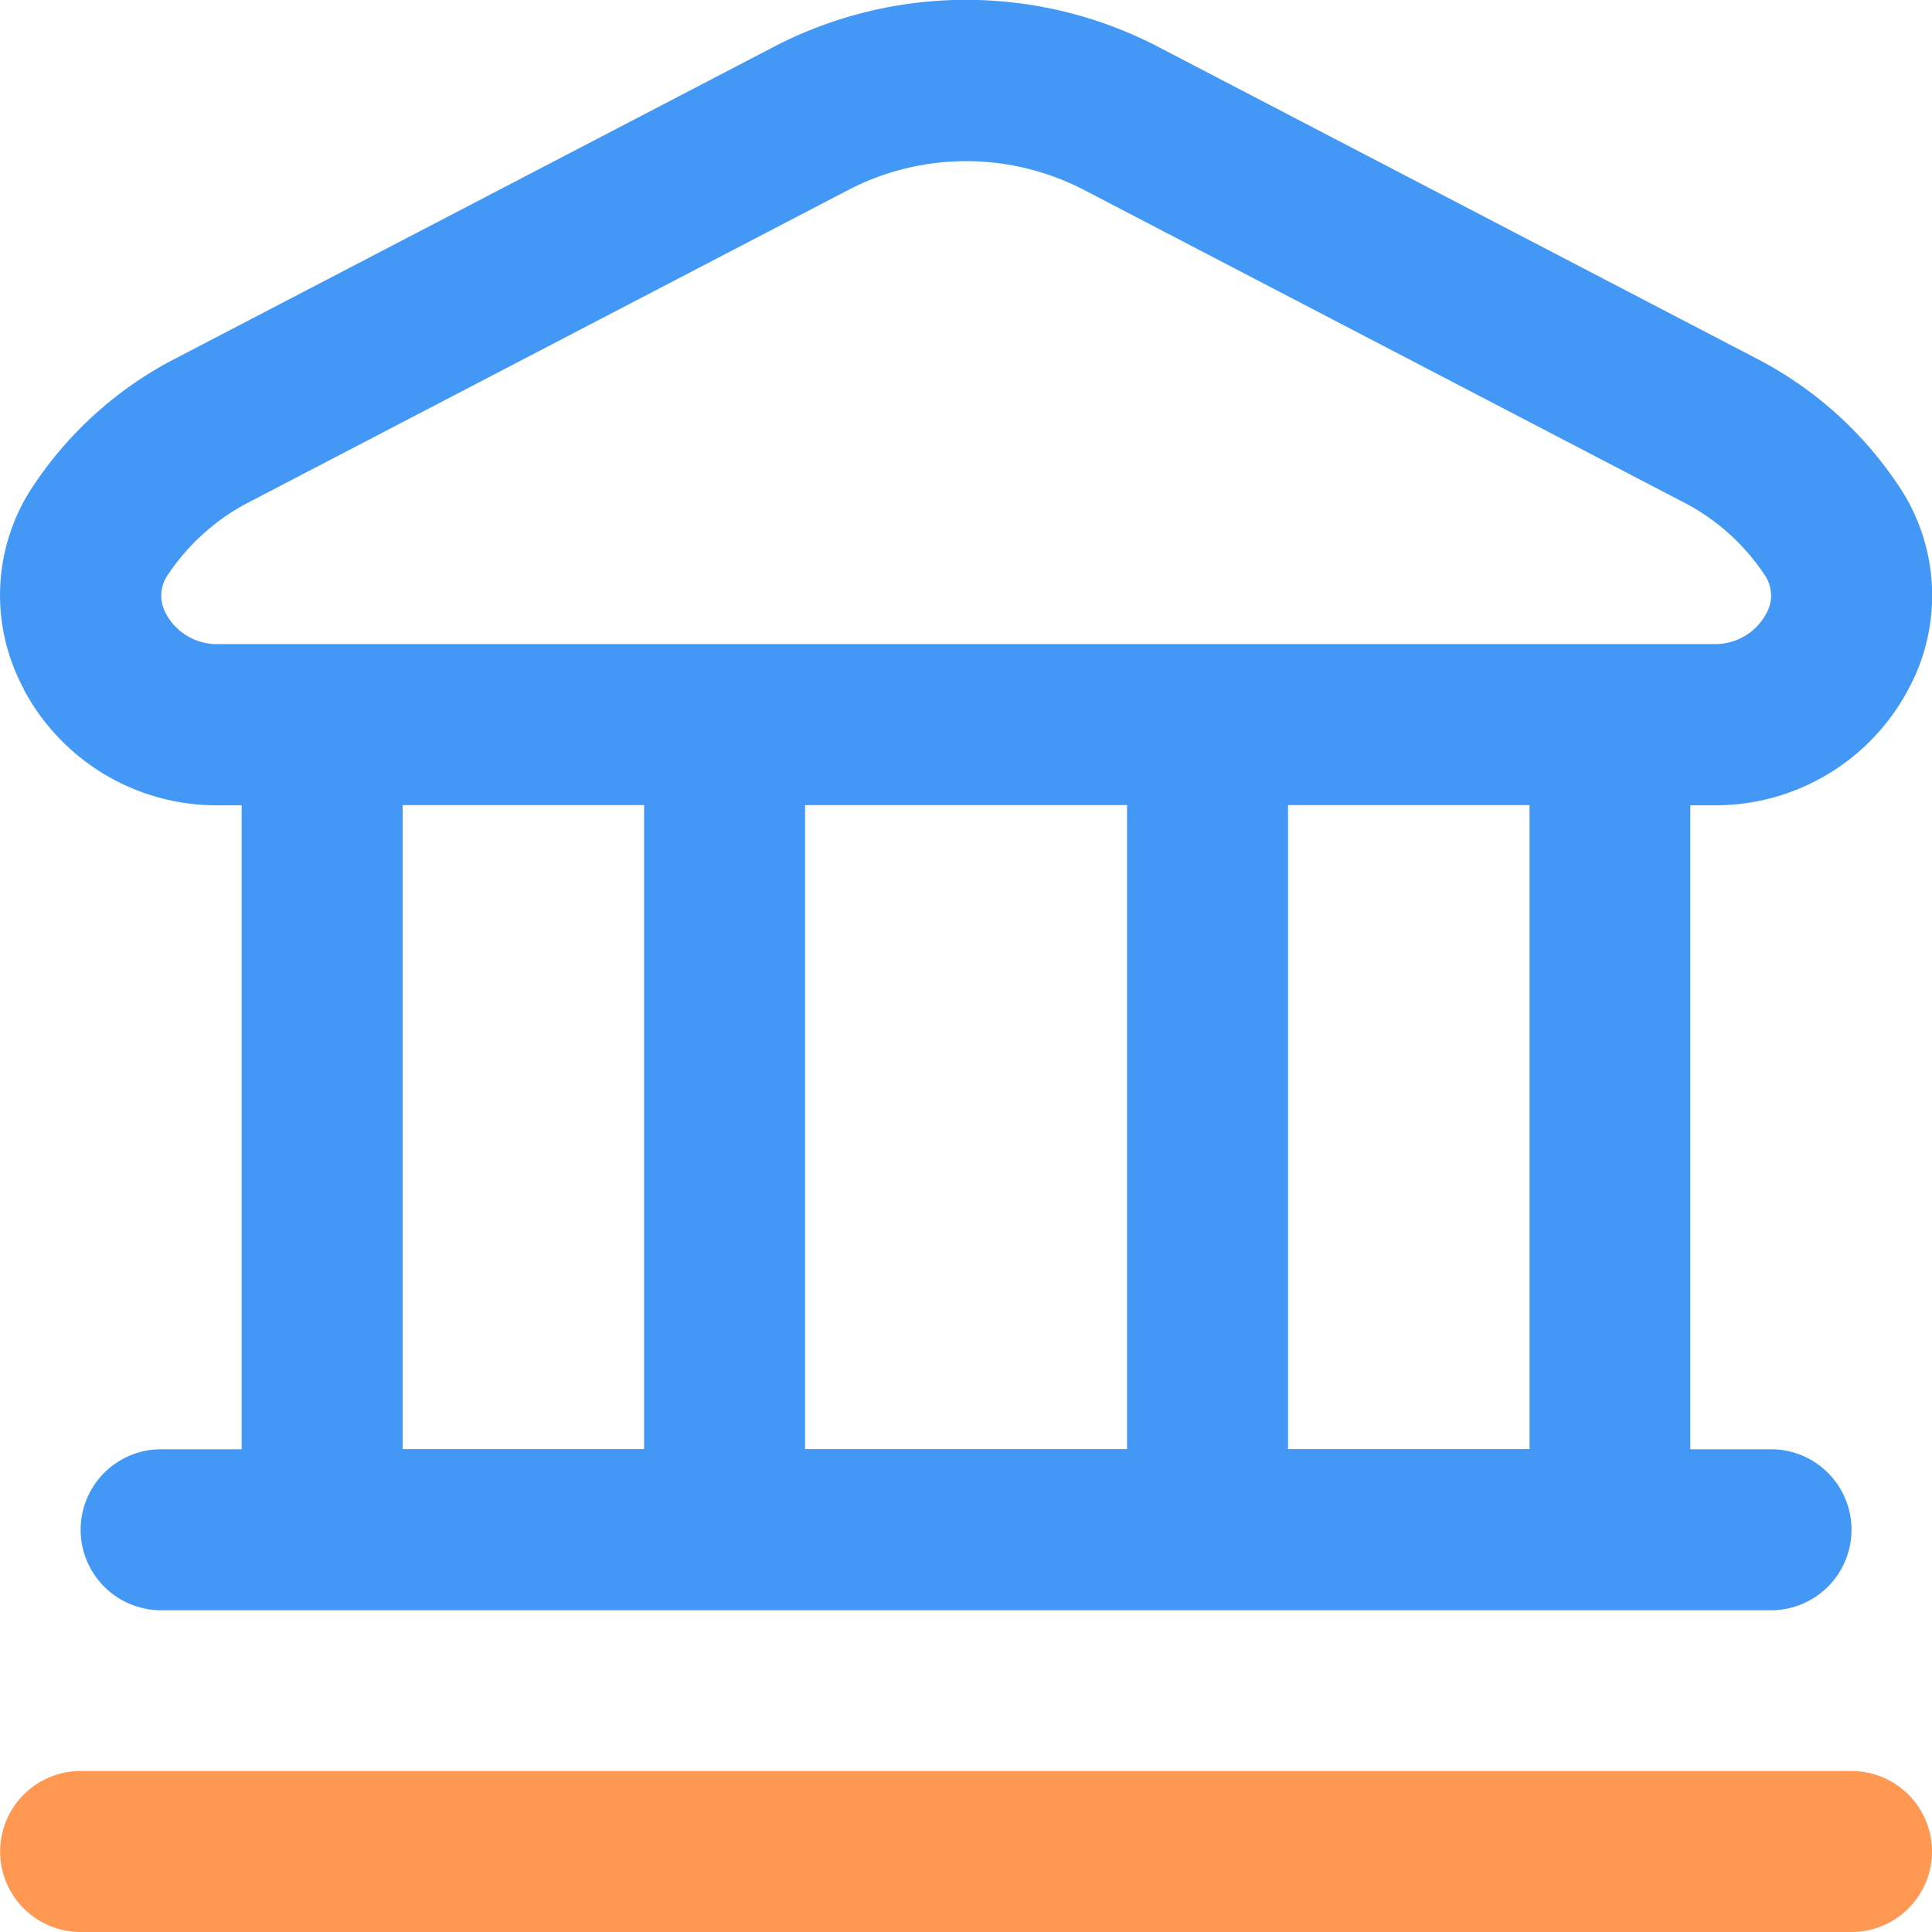
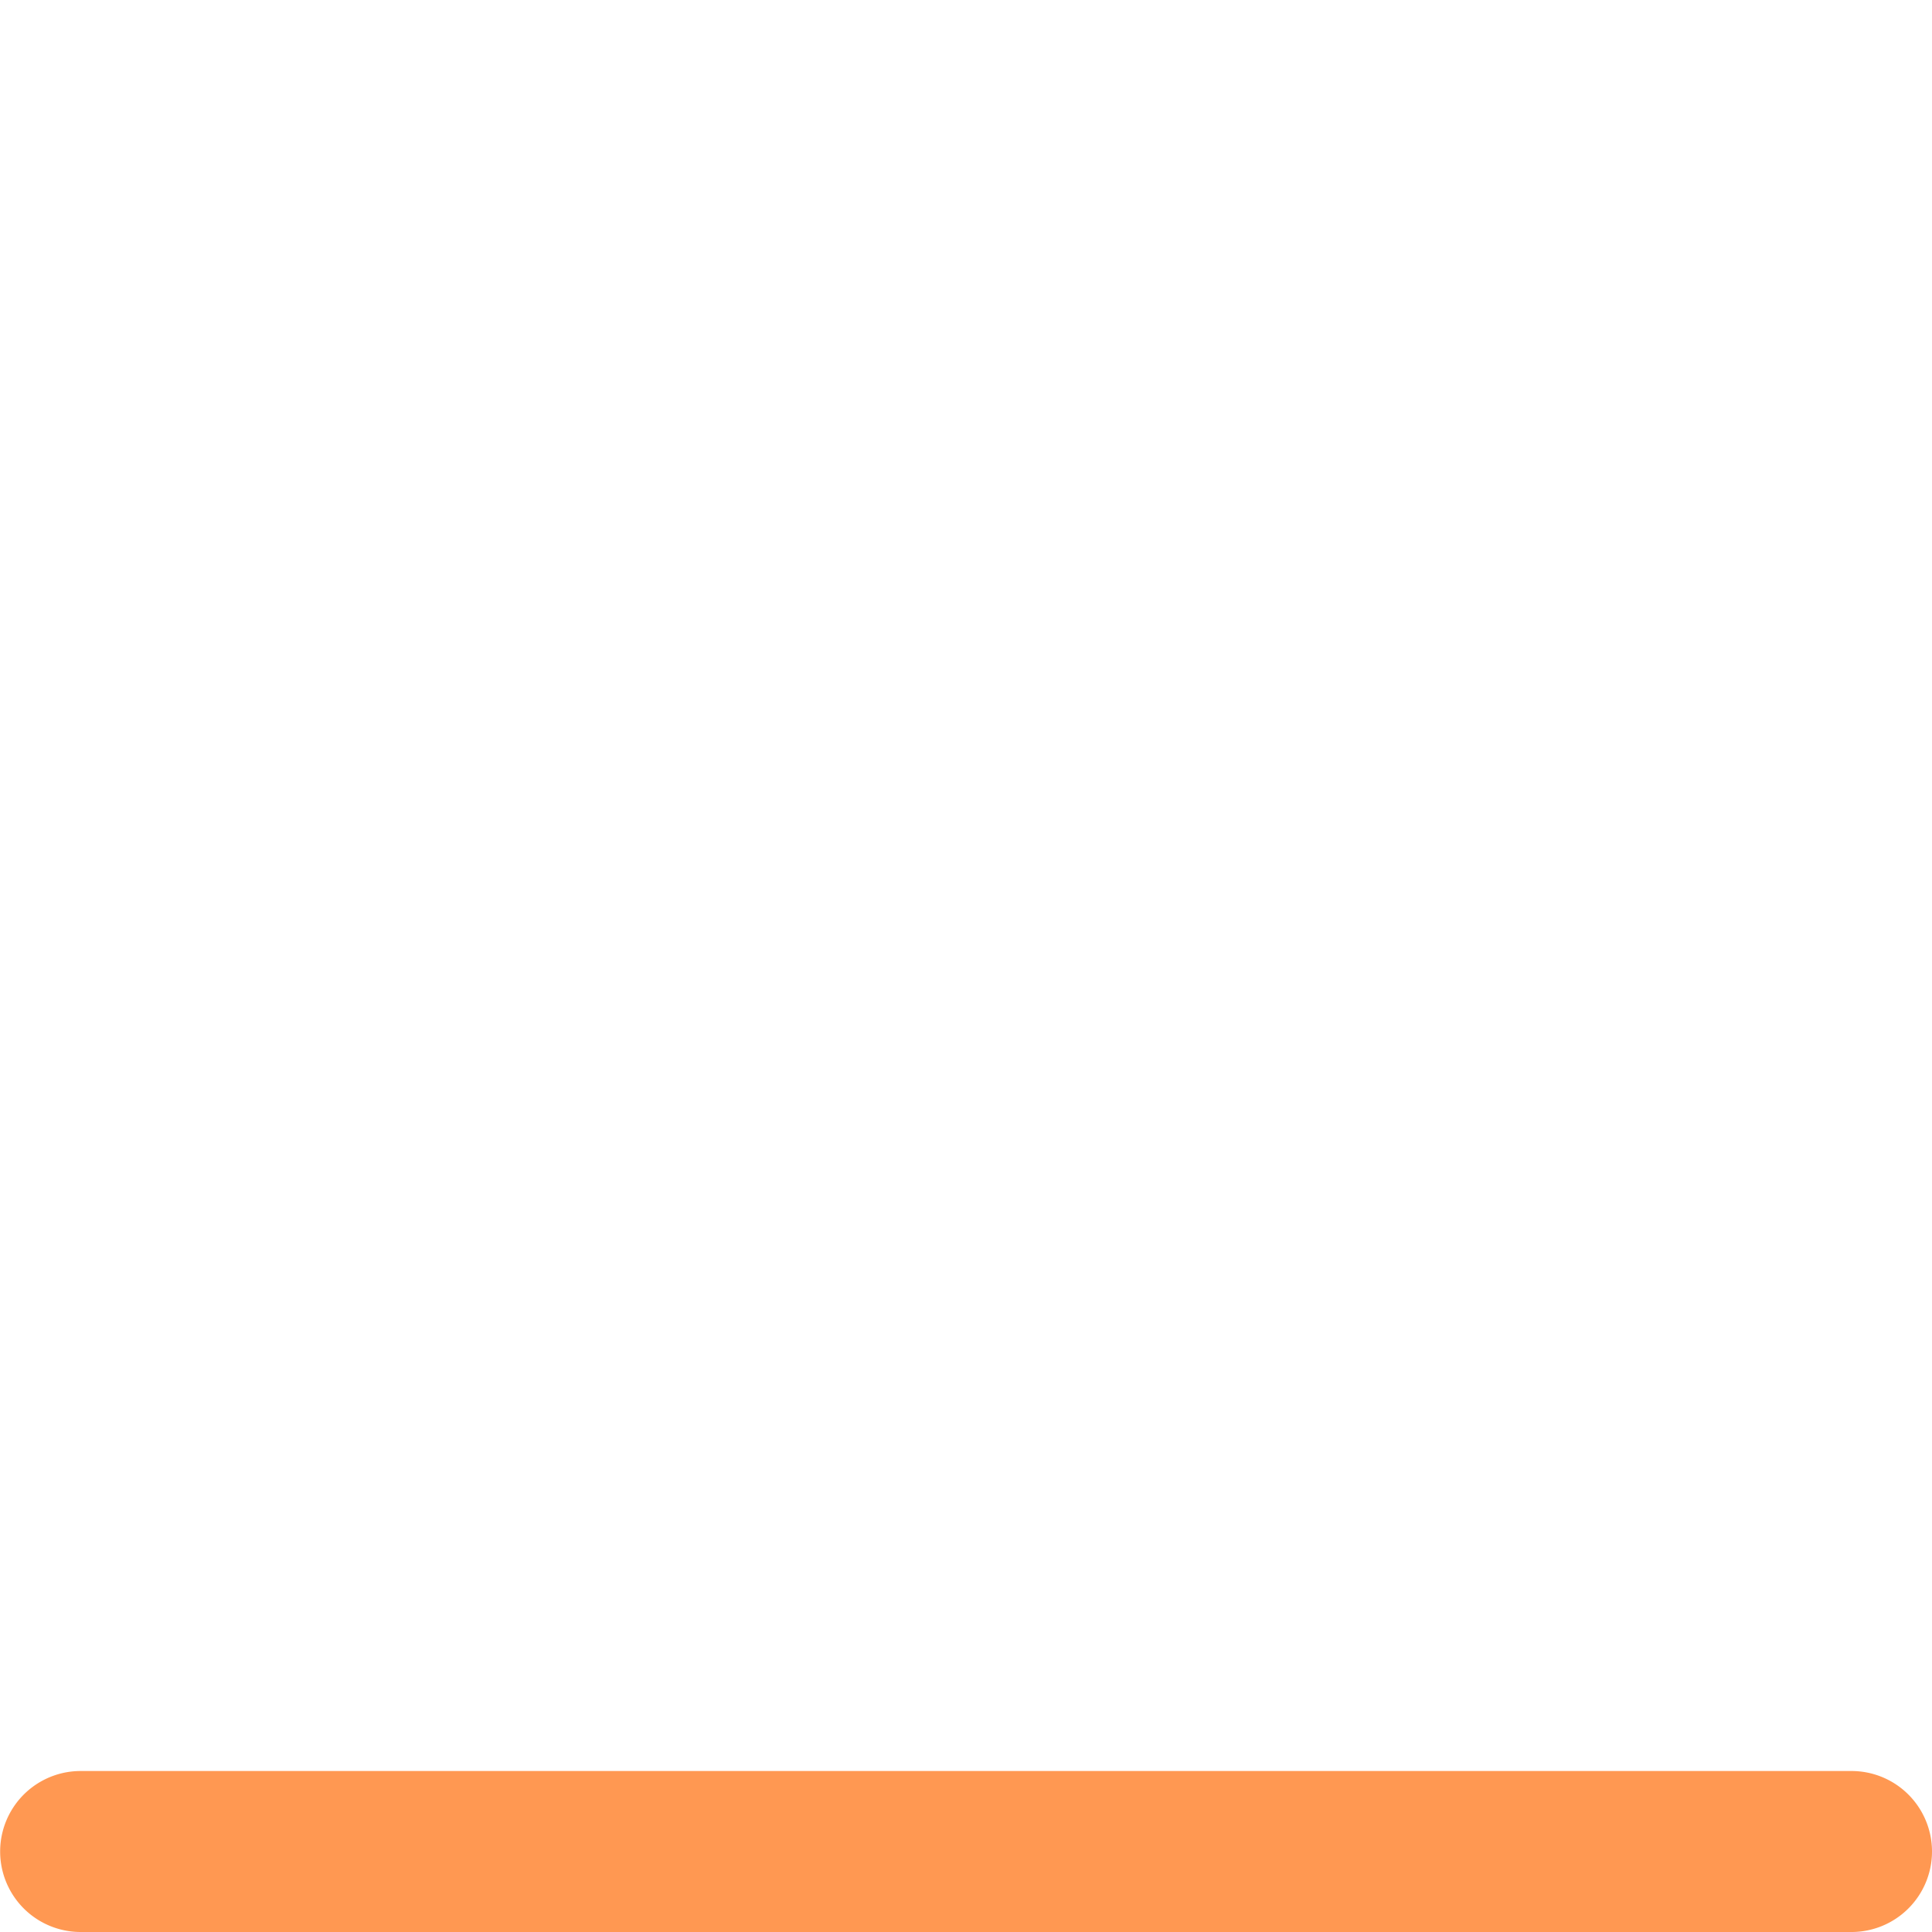
<svg xmlns="http://www.w3.org/2000/svg" width="25.802" height="25.801" viewBox="0 0 25.802 25.801">
  <g id="Group_17627" data-name="Group 17627" transform="translate(-672.621 -1408.799)">
-     <path id="bank_1_" data-name="bank (1)" d="M.313,9.193A2.626,2.626,0,0,1,.477,6.435,5.07,5.07,0,0,1,2.27,4.823l8.063-4.2a5.562,5.562,0,0,1,5.132,0l8.062,4.2a5.07,5.07,0,0,1,1.793,1.612A2.626,2.626,0,0,1,25.486,9.2a2.916,2.916,0,0,1-2.6,1.553h-.314v8.6H23.65a1.075,1.075,0,1,1,0,2.15H2.15a1.075,1.075,0,1,1,0-2.15H3.225v-8.6H2.911a2.916,2.916,0,0,1-2.6-1.557ZM5.375,19.35H8.6v-8.6H5.375Zm5.375-8.6v8.6h4.3v-8.6Zm9.675,0H17.2v8.6h3.225ZM2.218,8.2a.771.771,0,0,0,.693.4H22.889a.771.771,0,0,0,.693-.4.486.486,0,0,0-.026-.537,2.9,2.9,0,0,0-1.02-.929l-8.062-4.2a3.414,3.414,0,0,0-3.145,0l-8.062,4.2a2.915,2.915,0,0,0-1.02.93.486.486,0,0,0-.028.536Z" transform="translate(672.623 1408.801)" fill="#4498f5" />
    <path id="bank_1_2" data-name="bank (1)" d="M25.8,24.725A1.075,1.075,0,0,1,24.725,25.8H1.075a1.075,1.075,0,0,1,0-2.15h23.65A1.075,1.075,0,0,1,25.8,24.725Z" transform="translate(672.623 1408.801)" fill="#ff9852" />
  </g>
</svg>